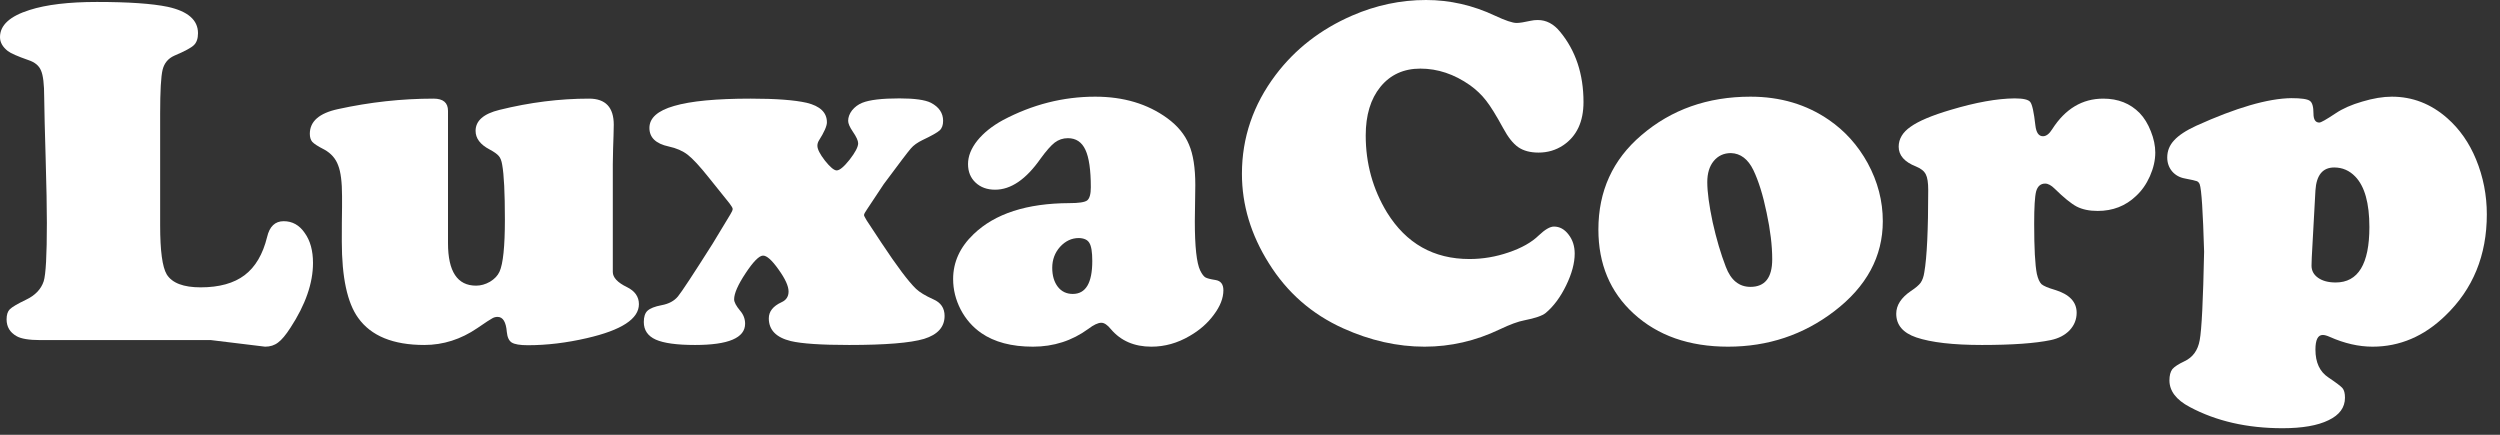
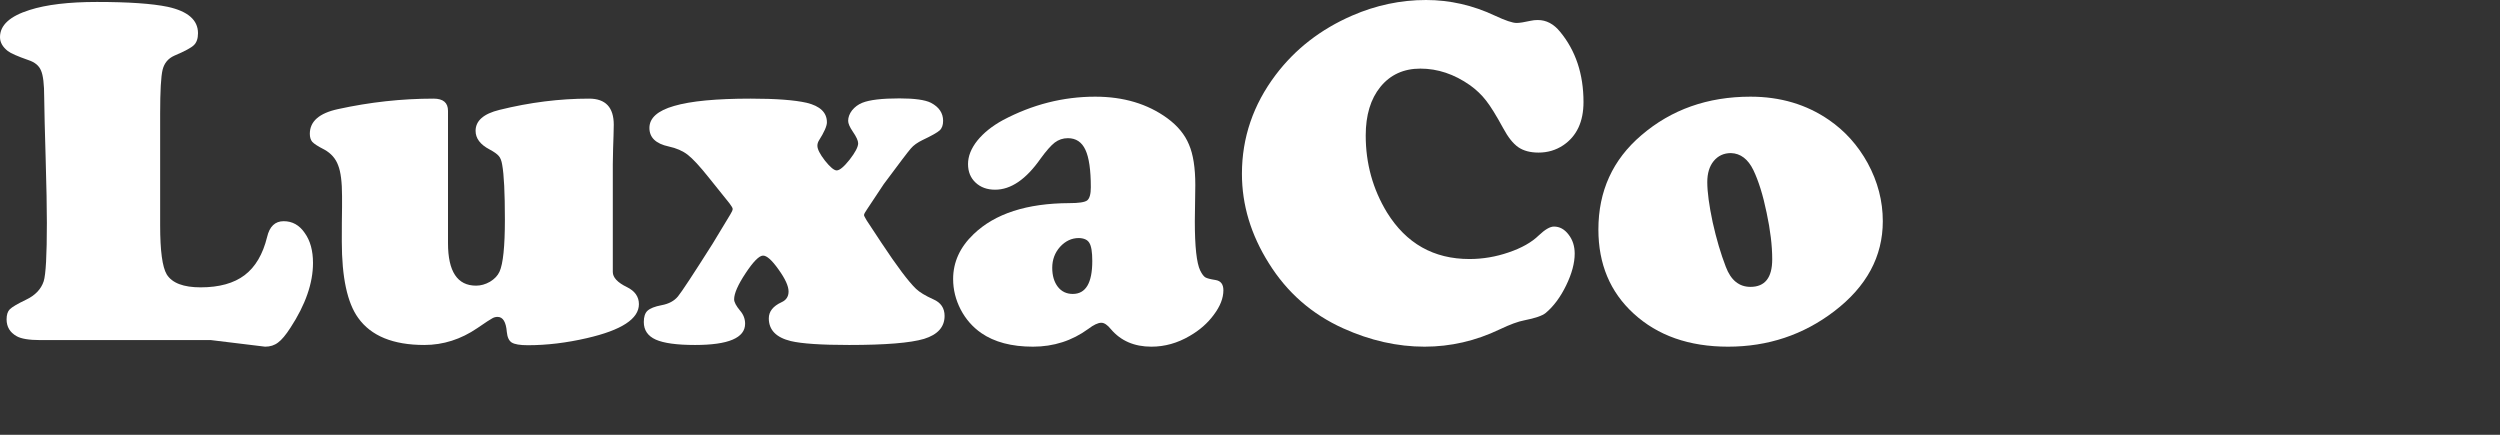
<svg xmlns="http://www.w3.org/2000/svg" width="115" height="20" viewBox="0 0 115 20" fill="none">
  <rect x="0" y="0" width="115" height="20" fill="#333333" stroke="none" />
  <path d="M7.367 5.222V10.377C7.367 11.537 7.468 12.286 7.67 12.623C7.917 13.02 8.438 13.218 9.231 13.218C10.085 13.218 10.759 13.031 11.253 12.657C11.747 12.282 12.091 11.698 12.286 10.905C12.398 10.418 12.653 10.175 13.05 10.175C13.447 10.175 13.769 10.354 14.016 10.714C14.27 11.066 14.398 11.526 14.398 12.095C14.398 13.024 14.053 14.016 13.364 15.071C13.147 15.408 12.956 15.637 12.791 15.756C12.627 15.884 12.428 15.947 12.196 15.947L9.703 15.644H1.853C1.336 15.644 0.973 15.584 0.764 15.464C0.457 15.292 0.303 15.034 0.303 14.69C0.303 14.48 0.352 14.326 0.449 14.229C0.554 14.124 0.801 13.978 1.19 13.791C1.617 13.589 1.89 13.304 2.01 12.938C2.108 12.63 2.156 11.736 2.156 10.253C2.156 9.565 2.138 8.573 2.1 7.277C2.063 6.035 2.04 5.099 2.033 4.47C2.033 3.871 1.984 3.463 1.887 3.246C1.797 3.021 1.602 2.86 1.303 2.763C0.809 2.59 0.494 2.452 0.359 2.347C0.12 2.16 0 1.947 0 1.707C0 1.16 0.453 0.745 1.359 0.46C2.13 0.213 3.163 0.09 4.458 0.09C5.911 0.09 6.997 0.165 7.715 0.314C8.644 0.517 9.108 0.921 9.108 1.527C9.108 1.774 9.044 1.958 8.917 2.078C8.797 2.197 8.498 2.358 8.019 2.561C7.734 2.688 7.554 2.905 7.479 3.212C7.405 3.519 7.367 4.189 7.367 5.222Z" fill="white" />
  <path d="M20.608 5.099V11.185C20.608 12.488 21.038 13.14 21.899 13.14C22.116 13.14 22.33 13.08 22.54 12.96C22.749 12.833 22.895 12.679 22.977 12.499C23.142 12.14 23.225 11.339 23.225 10.096C23.225 8.868 23.183 8.03 23.101 7.581C23.071 7.393 23.019 7.259 22.944 7.176C22.869 7.086 22.727 6.985 22.517 6.873C22.09 6.648 21.877 6.364 21.877 6.02C21.877 5.555 22.244 5.233 22.977 5.054C24.37 4.709 25.744 4.537 27.099 4.537C27.855 4.537 28.233 4.938 28.233 5.739C28.233 5.821 28.23 5.99 28.222 6.244C28.207 6.604 28.196 7.042 28.189 7.558V12.511C28.189 12.765 28.406 12.997 28.84 13.207C29.207 13.387 29.39 13.649 29.39 13.993C29.39 14.667 28.593 15.187 26.998 15.554C26.062 15.771 25.156 15.88 24.28 15.88C23.921 15.88 23.674 15.839 23.539 15.756C23.412 15.674 23.337 15.513 23.314 15.273C23.277 14.809 23.135 14.577 22.888 14.577C22.798 14.577 22.715 14.6 22.641 14.645C22.566 14.682 22.337 14.832 21.956 15.094C21.199 15.61 20.387 15.869 19.519 15.869C18.081 15.869 17.067 15.453 16.475 14.622C15.973 13.926 15.723 12.754 15.723 11.107C15.723 10.493 15.726 9.969 15.734 9.535C15.734 9.28 15.734 9.108 15.734 9.018C15.734 8.374 15.674 7.903 15.554 7.603C15.442 7.296 15.232 7.056 14.925 6.884C14.633 6.735 14.446 6.615 14.364 6.525C14.289 6.435 14.252 6.312 14.252 6.154C14.252 5.585 14.682 5.207 15.543 5.02C17.01 4.698 18.478 4.537 19.945 4.537C20.387 4.537 20.608 4.724 20.608 5.099Z" fill="white" />
  <path d="M33.557 9.355L32.602 8.165C32.19 7.648 31.868 7.3 31.636 7.12C31.404 6.94 31.112 6.813 30.76 6.738C30.169 6.611 29.873 6.327 29.873 5.885C29.873 5.428 30.251 5.091 31.007 4.874C31.771 4.649 32.947 4.537 34.534 4.537C35.687 4.537 36.544 4.601 37.105 4.728C37.727 4.878 38.038 5.177 38.038 5.626C38.038 5.799 37.914 6.079 37.667 6.469C37.622 6.544 37.6 6.622 37.6 6.705C37.6 6.862 37.716 7.09 37.948 7.39C38.187 7.689 38.367 7.839 38.487 7.839C38.622 7.839 38.82 7.674 39.082 7.345C39.344 7.008 39.475 6.757 39.475 6.592C39.475 6.472 39.393 6.293 39.228 6.053C39.086 5.844 39.015 5.679 39.015 5.559C39.015 5.394 39.075 5.233 39.194 5.076C39.322 4.919 39.479 4.803 39.666 4.728C40.003 4.593 40.572 4.526 41.373 4.526C42.069 4.526 42.552 4.593 42.822 4.728C43.196 4.923 43.383 5.2 43.383 5.559C43.383 5.754 43.331 5.9 43.226 5.997C43.121 6.094 42.855 6.244 42.429 6.446C42.197 6.559 42.021 6.686 41.901 6.828C41.781 6.963 41.366 7.509 40.654 8.468L39.879 9.636C39.79 9.763 39.745 9.849 39.745 9.894C39.745 9.924 39.786 10.006 39.868 10.141L40.542 11.163C41.261 12.249 41.792 12.956 42.137 13.286C42.301 13.443 42.567 13.604 42.934 13.769C43.279 13.918 43.451 14.173 43.451 14.532C43.451 15.041 43.136 15.393 42.507 15.588C41.878 15.775 40.729 15.869 39.06 15.869C37.779 15.869 36.885 15.809 36.376 15.689C35.702 15.524 35.365 15.176 35.365 14.645C35.365 14.33 35.559 14.083 35.949 13.903C36.166 13.806 36.274 13.641 36.274 13.409C36.274 13.162 36.121 12.825 35.814 12.398C35.507 11.964 35.267 11.751 35.095 11.758C34.916 11.766 34.65 12.035 34.298 12.567C33.946 13.098 33.77 13.499 33.77 13.769C33.77 13.896 33.86 14.068 34.04 14.285C34.197 14.465 34.275 14.667 34.275 14.892C34.275 15.543 33.508 15.869 31.973 15.869C31.135 15.869 30.532 15.786 30.165 15.622C29.798 15.457 29.615 15.187 29.615 14.813C29.615 14.573 29.671 14.401 29.783 14.296C29.903 14.184 30.12 14.098 30.435 14.038C30.764 13.978 31.015 13.843 31.187 13.634C31.359 13.424 31.891 12.616 32.782 11.208L33.59 9.872C33.665 9.752 33.703 9.666 33.703 9.613C33.703 9.568 33.654 9.482 33.557 9.355Z" fill="white" />
  <path d="M50.38 4.447C51.683 4.447 52.787 4.777 53.693 5.436C54.172 5.787 54.505 6.192 54.692 6.648C54.887 7.098 54.984 7.719 54.984 8.513L54.962 10.186C54.962 11.347 55.044 12.099 55.209 12.443C55.291 12.608 55.37 12.713 55.445 12.758C55.52 12.803 55.677 12.844 55.916 12.881C56.156 12.919 56.276 13.076 56.276 13.353C56.276 13.712 56.13 14.087 55.838 14.476C55.553 14.865 55.183 15.191 54.726 15.453C54.165 15.783 53.577 15.947 52.963 15.947C52.177 15.947 51.555 15.678 51.099 15.139C50.941 14.944 50.795 14.847 50.661 14.847C50.511 14.847 50.312 14.94 50.065 15.127C49.317 15.674 48.467 15.947 47.516 15.947C46.535 15.947 45.742 15.738 45.135 15.318C44.738 15.041 44.424 14.682 44.192 14.24C43.96 13.791 43.844 13.323 43.844 12.836C43.844 12.058 44.158 11.369 44.787 10.77C45.768 9.827 47.235 9.351 49.19 9.344C49.624 9.344 49.897 9.303 50.009 9.22C50.122 9.13 50.178 8.928 50.178 8.614C50.178 7.82 50.095 7.247 49.931 6.896C49.766 6.536 49.496 6.356 49.122 6.356C48.898 6.356 48.695 6.424 48.516 6.559C48.343 6.693 48.126 6.94 47.864 7.3C47.198 8.251 46.502 8.726 45.775 8.726C45.408 8.726 45.109 8.618 44.877 8.4C44.645 8.183 44.529 7.899 44.529 7.547C44.529 7.188 44.671 6.828 44.956 6.469C45.248 6.109 45.641 5.795 46.135 5.525C47.49 4.807 48.905 4.447 50.38 4.447ZM49.627 10.95C49.298 10.95 49.01 11.085 48.763 11.354C48.523 11.623 48.403 11.945 48.403 12.32C48.403 12.679 48.489 12.971 48.662 13.196C48.834 13.413 49.062 13.521 49.347 13.521C49.946 13.521 50.245 13.016 50.245 12.005C50.245 11.594 50.2 11.317 50.11 11.174C50.028 11.032 49.867 10.957 49.627 10.95Z" fill="white" />
  <path d="M65.597 0C66.69 0 67.746 0.24 68.764 0.719C69.243 0.943 69.576 1.056 69.764 1.056C69.898 1.056 70.116 1.022 70.415 0.955C70.512 0.932 70.621 0.921 70.741 0.921C71.13 0.921 71.471 1.101 71.763 1.46C72.481 2.328 72.841 3.407 72.841 4.694C72.841 5.6 72.53 6.263 71.909 6.682C71.572 6.907 71.194 7.019 70.774 7.019C70.393 7.019 70.082 6.937 69.842 6.772C69.603 6.607 69.371 6.315 69.146 5.896C68.824 5.305 68.562 4.882 68.36 4.627C68.158 4.365 67.911 4.129 67.619 3.919C66.892 3.41 66.132 3.156 65.339 3.156C64.568 3.156 63.954 3.437 63.497 3.998C63.048 4.552 62.823 5.297 62.823 6.233C62.823 7.521 63.149 8.7 63.8 9.771C64.684 11.2 65.949 11.915 67.596 11.915C68.203 11.915 68.802 11.815 69.393 11.612C69.992 11.41 70.456 11.148 70.786 10.826C71.07 10.557 71.302 10.422 71.482 10.422C71.744 10.422 71.969 10.545 72.156 10.793C72.343 11.032 72.436 11.324 72.436 11.668C72.436 12.103 72.305 12.589 72.043 13.128C71.781 13.668 71.467 14.091 71.1 14.398C70.943 14.525 70.617 14.637 70.123 14.734C69.838 14.787 69.46 14.925 68.989 15.15C67.881 15.681 66.728 15.947 65.53 15.947C64.279 15.947 63.033 15.666 61.79 15.105C60.345 14.454 59.203 13.454 58.365 12.106C57.541 10.796 57.129 9.426 57.129 7.996C57.129 6.334 57.646 4.818 58.679 3.448C59.578 2.257 60.749 1.348 62.194 0.719C63.295 0.24 64.429 0 65.597 0Z" fill="white" />
  <path d="M80.522 4.447C81.893 4.447 83.094 4.803 84.127 5.514C84.869 6.023 85.464 6.686 85.913 7.502C86.377 8.355 86.609 9.246 86.609 10.175C86.609 11.8 85.864 13.181 84.374 14.319C82.952 15.405 81.324 15.947 79.489 15.947C77.7 15.947 76.251 15.438 75.143 14.42C74.065 13.432 73.526 12.144 73.526 10.557C73.526 8.79 74.185 7.345 75.502 6.222C76.88 5.039 78.553 4.447 80.522 4.447ZM79.624 7.042C79.295 7.042 79.029 7.165 78.827 7.412C78.632 7.652 78.535 7.974 78.535 8.378C78.535 8.827 78.617 9.441 78.782 10.22C78.954 10.991 79.156 11.676 79.388 12.275C79.62 12.889 79.998 13.196 80.522 13.196C81.189 13.196 81.522 12.773 81.522 11.927C81.522 11.298 81.436 10.583 81.264 9.782C81.099 8.981 80.897 8.329 80.657 7.828C80.41 7.319 80.066 7.056 79.624 7.042Z" fill="white" />
-   <path d="M92.674 4.526C93.071 4.526 93.31 4.582 93.393 4.694C93.482 4.807 93.561 5.166 93.628 5.772C93.666 6.102 93.782 6.267 93.977 6.267C94.126 6.267 94.269 6.158 94.403 5.941C95.002 5.005 95.785 4.537 96.751 4.537C97.432 4.537 97.99 4.758 98.424 5.2C98.633 5.417 98.806 5.698 98.94 6.042C99.075 6.379 99.143 6.705 99.143 7.019C99.143 7.371 99.06 7.734 98.895 8.108C98.731 8.475 98.517 8.778 98.255 9.018C97.776 9.475 97.189 9.703 96.492 9.703C96.11 9.703 95.788 9.636 95.526 9.501C95.272 9.366 94.935 9.093 94.516 8.681C94.358 8.524 94.212 8.445 94.078 8.445C93.868 8.445 93.73 8.565 93.662 8.805C93.602 9.037 93.572 9.531 93.572 10.287C93.572 11.418 93.613 12.189 93.696 12.601C93.748 12.825 93.819 12.982 93.909 13.072C94.007 13.155 94.209 13.241 94.516 13.331C95.189 13.533 95.526 13.885 95.526 14.386C95.526 14.693 95.418 14.963 95.201 15.195C94.984 15.419 94.695 15.569 94.336 15.644C93.617 15.794 92.561 15.869 91.169 15.869C89.844 15.869 88.837 15.753 88.148 15.521C87.534 15.311 87.227 14.948 87.227 14.431C87.227 14.042 87.452 13.694 87.901 13.387C88.118 13.245 88.268 13.117 88.35 13.005C88.433 12.885 88.489 12.724 88.519 12.522C88.638 11.841 88.698 10.579 88.698 8.737C88.698 8.4 88.661 8.161 88.586 8.019C88.511 7.869 88.361 7.749 88.137 7.659C87.605 7.45 87.339 7.146 87.339 6.75C87.339 6.39 87.523 6.083 87.89 5.829C88.257 5.567 88.87 5.308 89.731 5.054C90.884 4.709 91.865 4.533 92.674 4.526Z" fill="white" />
-   <path d="M105.398 4.515C105.855 4.515 106.139 4.556 106.251 4.638C106.364 4.713 106.42 4.908 106.42 5.222C106.42 5.499 106.51 5.638 106.689 5.638C106.764 5.638 107.015 5.495 107.442 5.211C107.764 4.994 108.172 4.814 108.666 4.672C109.168 4.522 109.621 4.447 110.025 4.447C110.976 4.447 111.826 4.777 112.574 5.436C113.143 5.937 113.585 6.57 113.899 7.333C114.229 8.135 114.394 8.977 114.394 9.86C114.394 11.747 113.757 13.301 112.484 14.521C111.504 15.472 110.388 15.947 109.138 15.947C108.501 15.947 107.846 15.797 107.172 15.498C107.038 15.438 106.929 15.408 106.847 15.408C106.622 15.408 106.51 15.633 106.51 16.082C106.51 16.674 106.708 17.1 107.105 17.362C107.472 17.609 107.689 17.774 107.756 17.856C107.831 17.946 107.869 18.092 107.869 18.294C107.869 18.744 107.618 19.088 107.116 19.328C106.615 19.575 105.907 19.698 104.994 19.698C103.369 19.698 101.946 19.373 100.726 18.721C100.105 18.392 99.794 17.984 99.794 17.497C99.794 17.273 99.839 17.1 99.929 16.98C100.026 16.868 100.209 16.748 100.479 16.621C100.868 16.441 101.104 16.116 101.187 15.644C101.276 15.172 101.344 13.817 101.389 11.579C101.336 9.737 101.269 8.704 101.187 8.479C101.157 8.404 101.112 8.355 101.052 8.333C100.999 8.311 100.816 8.269 100.501 8.209C100.262 8.165 100.067 8.056 99.918 7.884C99.768 7.704 99.693 7.491 99.693 7.244C99.693 6.944 99.798 6.682 100.007 6.458C100.217 6.225 100.558 6.001 101.029 5.784C102.864 4.953 104.32 4.53 105.398 4.515ZM106.51 8.76L106.341 11.848C106.334 11.975 106.33 12.099 106.33 12.219C106.33 12.451 106.431 12.638 106.633 12.78C106.835 12.922 107.105 12.994 107.442 12.994C108.475 12.994 108.992 12.144 108.992 10.444C108.992 9.344 108.775 8.569 108.34 8.12C108.071 7.843 107.749 7.704 107.375 7.704C106.843 7.704 106.555 8.056 106.51 8.76Z" fill="white" />
</svg>